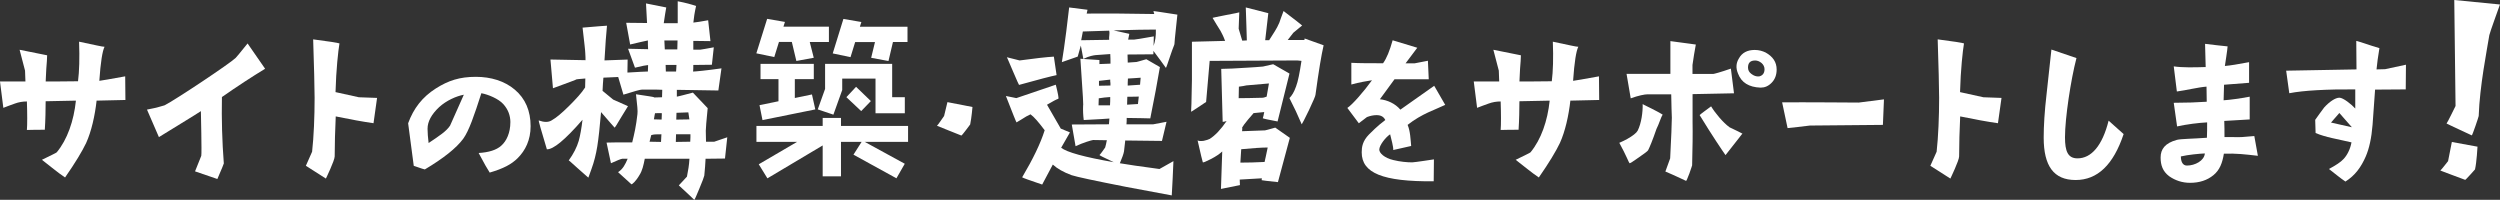
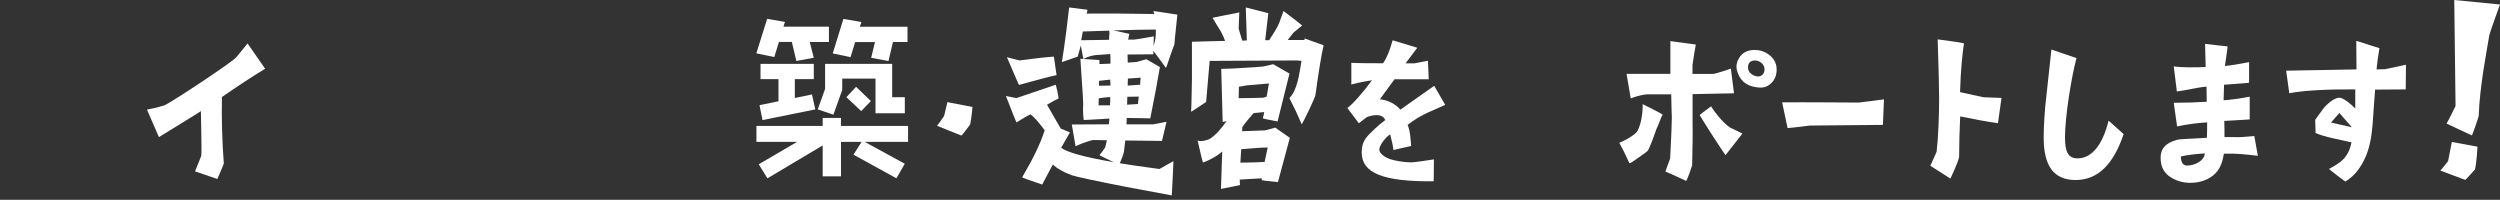
<svg xmlns="http://www.w3.org/2000/svg" id="a" data-name="レイヤー_1" viewBox="0 0 569.12 45.49">
  <rect x="0" y="0" width="569.12" height="45.49" fill="#333333" stroke="none" />
  <defs>
    <style>
      .b {
        fill: none;
      }

      .c {
        fill: #fff;
      }
    </style>
  </defs>
  <g>
-     <path class="c" d="M.76,24.56l-.76-6.01h5.79c0-.48-.05-1.36-.09-2.47l-1.24-4.75,6.27,1.26c0,.77-.09,1.74-.19,3.05-.05,1.41-.14,2.42-.14,2.91.95,0,4.13,0,7.36-.05.29-2.28.38-5.28.24-9.01,3.71.77,5.27,1.16,5.8,1.16-.48.92-.9,3.49-1.19,7.75.47-.05,2.42-.39,5.89-1.02l.05,5.38-6.56.15c-.38,3.44-1.19,7.02-2.38,9.64-.9,1.89-2.47,4.5-4.8,7.85-1.81-1.21-3.37-2.57-5.27-4.02,1.95-.97,3.23-1.55,3.37-1.7,2.42-2.91,3.89-7.17,4.37-11.77-1.42.05-4.46.1-6.89.14,0,1.79-.05,4.36-.19,6.49-1.57,0-2.56,0-4.08.05.1-1.16.1-3.73,0-6.49-.95,0-1.85.15-2.75.48-.85.29-1.71.63-2.61.97Z" />
    <path class="c" d="M36.17,31.2l-2.71-6.25c.9-.15,2.23-.44,3.99-.97,2.42-1.21,14.92-9.54,16.2-10.8.19-.19,1.09-1.26,2.71-3.29l3.99,5.76c-3.09,1.89-6.37,4.02-9.83,6.44-.1,5.09.05,10.13.43,15.12,0,.05-.47,1.26-1.47,3.54l-5.08-1.74,1.42-3.54c.14-.68-.09-9.69-.09-10.17-1.38.92-4.7,2.91-9.55,5.91Z" />
-     <path class="c" d="M81.66,22.14l4.18.15-.81,5.76c-2.42-.34-5.27-.87-8.6-1.55-.14,3.2-.24,6.25-.24,9.11,0,.92-2,5.04-2,5.04l-4.56-2.91,1.42-3.2c.38-3.39.57-7.99.57-12.26,0-2.42-.14-7.27-.33-13.32,3.75.48,5.56.78,5.99.92-.29,1.7-.76,5.96-.9,11.09l5.27,1.16Z" />
-     <path class="c" d="M116.19,27.86c0-1.55-.52-2.96-1.62-4.17-1.09-1.21-3.42-2.18-4.99-2.47-1.62,5.04-2.8,8.53-4.13,10.37-1.57,2.13-4.51,4.46-8.74,6.98-.24-.05-.57-.14-2.52-.82l-1.28-9.69c1.24-3.39,3.23-5.96,6.27-7.9,2.9-1.84,5.46-2.67,9.17-2.67,3.42,0,6.55.97,8.83,2.91,2.42,2.03,3.61,4.84,3.61,8.33,0,3.15-1.19,5.52-2.94,7.27-1.43,1.41-3.23,2.37-6.37,3.29-.48-.73-1.24-2.03-2.52-4.46,2.33-.14,4.04-.68,5.13-1.65,1.24-1.07,2.09-3,2.09-5.33ZM105.59,21.56c-1.76.34-3.94,1.31-5.6,2.81-1.76,1.65-2.66,3.29-2.66,4.94,0,.78.09,2.13.24,3.25,2.47-1.65,4.08-2.71,4.89-3.97.09-.15,3.13-7.03,3.13-7.03Z" />
-     <path class="c" d="M124.5,34.01c-1.33-4.41-1.95-6.59-1.85-6.59,1.23.44,2.18.44,2.9,0,1.04-.58,2.33-1.65,3.94-3.25,1.66-1.65,2.95-3.05,3.71-4.26,0-.63.05-1.31.05-2.04-1.33.1-2.04.19-2,.19,0,.05-1.81.73-5.37,2.03l-.57-6.54c2.14.05,4.8.1,7.98.15,0-.39,0-.87-.05-1.55,0-.53-.24-2.52-.62-5.86,3.42-.29,5.27-.44,5.56-.44-.19,1.79-.38,4.46-.57,7.9.14,0,1.95-.05,5.27-.19l-.05,2.96c2.57-.15,4.13-.24,4.66-.24,0-.48.05-.97.05-1.45h-.14c-.28,0-1.23.19-2.85.58l-1.57-4.31,4.56.1c-.05-.58-.05-1.26-.05-1.99-.9.19-2.23.48-4.04.92l-.9-4.94,4.75.05-.24-4.46c.95.19,2.47.48,4.61.92-.14.73-.33,1.94-.57,3.58h3.18V.29c1.81.34,3.18.73,4.18,1.07-.33,1.45-.52,2.71-.62,3.78.43-.05,1.95-.24,3.37-.53l.52,4.75-3.9-.05v1.99h1.62c.29-.05,1.33-.19,3.04-.53l-.43,3.97-4.23.05c0,.58,0,1.07-.05,1.5.43,0,3.04-.24,6.46-.73l-.71,5.04-9.45-.15v1.55l.47-.1c.29-.05,1.33-.34,3.18-.82l3.37,3.54c-.29,2.91-.43,4.6-.43,5.13l.05,2.52h1.85c.33-.1,1.33-.44,2.99-1.02l-.52,4.84-4.42.05c-.05,1.31-.14,2.13-.29,3.83-.05.29-.43,1.31-1.14,3-.67,1.7-1.09,2.52-1.14,2.52-1.14-1.11-2.33-2.18-3.52-3.29l1.85-1.99c.29-1.55.48-2.47.57-4.07h-10.17c-.29,1.5-.57,2.71-1.19,3.68-.86,1.5-1.71,2.18-1.85,2.13-.1-.1-3.04-2.76-3.04-2.76,1.09-.68,1.66-1.79,2.18-3.05h-1.23c-.33.05-1.19.39-2.57,1.02l-1-4.7c.86-.05,3.14-.05,5.84-.05.48-1.94.9-3.78,1.19-6.44.1-.73-.05-1.99-.33-4.51,2.56.39,3.94.58,4.13.68v.05l1.8-.05.05-1.7c-.29-.05-1.95-.05-4.56-.05-.43,0-1.85.39-4.28,1.16l-1.19-4.02-3.37.15c-.09.97-.14,1.99-.19,3,.33.29,1.14.92,2.42,1.99l3.37,1.5s-.52.82-1.52,2.47c-.95,1.65-1.47,2.42-1.52,2.42-.09-.1-1.14-1.26-3.09-3.54-.29,3.39-.57,6.01-.86,7.8-.29,1.79-.71,3.49-1.33,5.18-.47,1.31-.71,1.99-.71,1.94-.24-.19-1.04-.92-2.47-2.18-1.33-1.21-1.99-1.79-1.99-1.74,1.09-1.5,1.85-3,2.28-4.46.33-1.21.62-2.81.86-4.8-3.99,4.6-6.7,6.83-8.17,6.73ZM150.58,30.57c-1.38,0-1.66,0-2.33.19l-.38,1.5,2.61.05.09-1.74ZM150.67,25.77c-.24,0-.38-.05-1.57,0,0,.15,0,.19-.05.29l-.19,1.11,1.76.05.05-1.45ZM151.24,9.21l.1,2.04h2.85c0-.63.05-1.31.05-2.04h-2.99ZM151.58,16.28h2.33c.05-.44.05-.92.09-1.5h-2.47c0,.53.05,1.02.05,1.5ZM157.18,30.57h-3.28l-.05,1.74,3.28-.05c.05-.82.05-1.11.05-1.7ZM154,25.68l-.05,1.55,2.99-.05c-.09-.48-.14-1.02-.24-1.6l-2.71.1Z" />
    <path class="c" d="M188.7,9.56h-4.36l.91,3.59-3.96.73-1.03-4.33h-2.93l-1.07,3.44-4.08-.85,2.46-7.85,4.05.7-.34,1.08h10.35v3.48ZM206.73,32.29h-9.89l9.13,4.99-1.9,3.31-9.78-5.38,1.86-2.92h-4.7v7.85h-4.17v-7.03l-12.58,7.49-1.97-3.2,8.72-5.1h-9.25v-3.63h15.08v-1.82h4.17v1.82h15.27v3.63ZM185.59,24.91l-12.01,2.43-.68-3.4,4.32-.89v-5.03h-4.09v-3.48h12.13v3.48h-4.32v4.29l3.9-.81.76,3.4ZM205.98,25.79h-6.67v-7.89h-7.58v2.59l-2.01,5.61-3.56-1.2,1.67-4.66v-5.7h15.27v7.58h2.88v3.67ZM206.58,9.56h-3.3l-1.02,4.33-3.94-.73.87-3.59h-4.51l-1.06,3.44-4.05-.85,2.43-7.85,4.09.7-.34,1.08h10.84v3.48ZM198.25,23.01l-2.2,2.28-3.37-3.17,2.2-2.36,3.37,3.25Z" />
    <path class="c" d="M218.86,30.86s-5.6-2.23-5.56-2.23c.1,0,1.62-2.23,1.62-2.23l.76-3.15,5.7,1.11s-.19,2.33-.52,3.97c0,0-1.85,2.52-2,2.52Z" />
    <path class="c" d="M268.03,3.34c0,.24-.67,5.96-.67,6.69,0,.19-.29.68-.9,2.52-.62,1.84-.95,2.81-1.04,2.91-.62-.92-1.61-2.18-2.85-3.88v.78l-5.89.05.05,1.84,2-.14s.76-.19,2.23-.63l3.09,1.79c-.57,3.34-1.28,7.22-2.19,11.68-.9-.05-2.71-.05-5.37-.1,0,.48,0,.97-.05,1.45h6.08s1.04-.19,3.04-.58l-1.04,4.36-8.36-.1c-.09.92-.19,1.74-.28,2.47-.1.58-.43,1.5-.95,2.71,1.66.29,4.65.73,9.02,1.31l3.18-1.79c-.09,2.62-.24,5.23-.38,7.8-3.85-.73-7.31-1.36-10.4-1.94-7.12-1.4-11.26-2.28-12.4-2.66-1.85-.68-3.28-1.5-4.28-2.42l-2.42,4.55c-2.85-.97-4.37-1.5-4.56-1.65,2.47-4.17,4.18-7.7,5.13-10.71-1.38-1.84-2.42-3.05-3.23-3.63-.38.19-.71.39-.95.48-.67.44-1.43.87-2.23,1.36-.05,0-.86-1.99-2.42-6.01l2.38.48c5.56-1.89,8.55-2.91,8.98-3.05.52,2.08.71,3.15.57,3.2-.43.15-1.28.58-2.57,1.36,1.28,2.23,2.33,4.02,3.13,5.43l2.09.87-2,3.49c1.28,1.02,5.27,2.13,11.97,3.29-2.28-1.07-3.37-1.6-3.23-1.65.09,0,1.09-1.41,1.28-1.7.14-.44.24-.97.38-1.65l-3.13-.05c-.38.05-2.23.58-3.99,1.41l-.86-4.94,8.46-.05c.05-.44.05-.87.1-1.31-.38.05-2.33.15-5.84.34-.14-1.07-.19-2.23-.14-3.39.05.15,0-.48-.05-1.84l-.57-8.72.67.05,3.66.24v.92l2.52-.1c0-.73,0-1.45-.05-2.18l-3.33.24c-.43.05-1.47.19-2.8.87l-.57-3.05-.71,2.52-3.61,1.26s.71-4.02,1.66-12.45l4.18.53-.19.87c4.7-.05,9.83,0,15.39.1-.09-.34-.14-.34-.19-.68,0,0,1.85.24,5.46.82ZM232.12,13.76c3.52-.48,6.13-.77,7.79-.87l.62,4.21c-1.19.24-4.04.97-8.55,2.23-.05,0-.47-1.02-1.38-3.1-.9-2.08-1.33-3.15-1.38-3.2l2.9.73ZM252.5,6.98l-5.99.19-.38,1.99c2.14-.05,4.28-.05,6.37-.1-.09-.73.19-1.4,0-2.08ZM252.74,22.09c-.9.05-1.76.15-2.61.29l-.05,1.6h2.61c.05-.58.05-1.21.05-1.89ZM252.79,18.94c-.05-.29-.05-.53-.05-.82-.47.05-1.33.15-2.56.29v1.11l2.61-.05v-.53ZM263.14,6.73c-1.71,0-5.32.05-9.64.19,0,0,3.52.78,3.56.78.05.1-.05.29-.24,1.31h1.38c.24,0,1.71-.24,4.46-.73l-.05,2.18c.38-1.07.57-2.33.52-3.73ZM256.63,22.04l-.05,1.79c.81-.05,1.62-.1,2.47-.15.05-.48.14-1.07.19-1.7-.05,0-.9.05-2.61.05ZM256.73,19.48l2.8-.19.14-1.6c-.9.05-1.9.15-2.9.19-.05.68-.05,1.21-.05,1.6Z" />
    <path class="c" d="M296.33,28.29c-.86-2.03-1.8-4.02-2.8-5.96.57-.58,1.04-1.31,1.52-2.66.43-1.11.81-3.05,1.23-5.81-.57-.05-.9-.1-.95-.1-3.47,0-10.12.05-19.95.1l-.81,9.35c-2.19,1.45-3.33,2.23-3.42,2.23.05-.1.1-2.37.19-7.27v-8.67l7.55-.19c-.38-1.07-.71-1.65-1.04-2.28-.57-.92-1.19-1.89-1.81-2.96-.05,0,.95-.24,2.99-.63,2.04-.39,3.04-.58,3.09-.63l-.14,3.73.81,2.71,1.05-.05c-.05-2.28-.14-4.21-.24-7.51l5.13,1.31-.71,6.15h.9c.95-1.55,1.71-2.52,2.33-4.02.1-.39.43-1.21.95-2.62,2.61,1.99,4.04,3.1,4.23,3.29l-2,1.65c-.24.34-.67.87-1.28,1.65h3.8c0-.19.05-.34.05-.34l4.32,1.55c-.52,2.28-1.09,5.67-1.85,11.24,0,.29-.52,1.45-1.47,3.49-1,2.08-1.57,3.15-1.66,3.25ZM287.21,41.03l.05-.44c-1.09.05-2.75.15-5.04.29l.05,1.26-4.32.87c.05-1.45.14-4.12.29-8.53-.62.58-1.47,1.16-2.61,1.74-1.14.58-1.71.82-1.81.73-.09-.19-.47-1.84-1.19-4.99.24.15.71.19,1.38.1.67-.15,1.09-.29,1.38-.44,1.24-.78,2.52-2.13,3.85-4.07-.33.1-.62.19-.9.19-.09-3.1-.19-6.93-.33-12.06,1.28,0,3.33-.1,6.13-.29,1.14-.05,2.23-.15,3.37-.24.09,0,.85-.19,2.33-.53l3.71,2.13-2.71,10.9c-2.09-.39-3.18-.63-3.37-.73.09-.29.24-.78.33-1.41l-2.42.24c-2,2.28-2.85,3.44-2.57,3.44l-.05.68c1.47-.05,3.23-.1,5.22-.19.05,0,.81-.19,2.33-.63l3.32,2.33-2.71,10.08c-2.33-.24-3.51-.39-3.71-.44ZM287.54,22.24c.14,0,.38-.1.81-.24.14-.97.33-1.74.52-3-.47.05-2.18.19-5.13.44-.38.1-.95.19-1.71.29l-.05,2.62c1.52,0,3.37-.05,5.56-.1ZM287.88,36.87c.14-.68.38-1.6.71-3.29-1.33,0-3.37.14-6.03.39l-.19,3.05c1.71,0,3.51-.05,5.51-.15Z" />
    <path class="c" d="M328.99,23.88c-2.19,1.07-5.32,1.99-8.55,4.55.62,1.41.67,3.39.81,4.8l-4.08.92c.05-.73-.43-2.42-.71-3.58-1.04.68-2.47,2.52-2.47,3.49,0,.77,1.14,1.89,3.18,2.37,1.57.39,3.14.53,4.32.53.52,0,4.94-.68,4.94-.68l-.05,4.99c-11.64.1-16.39-1.89-16.39-6.59,0-1.21.19-2.57,1.66-4.07.57-.53,1.71-1.79,3.71-3.29-.38-.78-1.04-1.11-2-1.11-.67,0-1.42.15-2.18.44l-1.85,1.41-2.61-3.49c1.14-.73,3.75-3.73,5.61-6.3-.71.1-2.99.48-4.7.97v-4.94c1.71.1,4.51.1,7.22.1.81-1.11,1.52-2.86,2.18-5.23l5.61,1.7c-1.09,1.45-2,2.66-2.66,3.54h2.09s1.04-.19,2.99-.58l.19,4.21h-7.79l-3.33,4.55c1.71.19,3.47.97,4.66,2.37l7.7-5.43,2.52,4.36Z" />
-     <path class="c" d="M336.26,24.56l-.76-6.01h5.79c0-.48-.05-1.36-.09-2.47l-1.24-4.75,6.27,1.26c0,.77-.09,1.74-.19,3.05-.05,1.41-.14,2.42-.14,2.91.95,0,4.13,0,7.36-.05.29-2.28.38-5.28.24-9.01,3.71.77,5.27,1.16,5.8,1.16-.48.92-.9,3.49-1.19,7.75.47-.05,2.42-.39,5.89-1.02l.05,5.38-6.56.15c-.38,3.44-1.19,7.02-2.38,9.64-.9,1.89-2.47,4.5-4.8,7.85-1.81-1.21-3.37-2.57-5.27-4.02,1.95-.97,3.23-1.55,3.37-1.7,2.42-2.91,3.89-7.17,4.37-11.77-1.42.05-4.46.1-6.89.14,0,1.79-.05,4.36-.19,6.49-1.57,0-2.56,0-4.08.05.1-1.16.1-3.73,0-6.49-.95,0-1.85.15-2.75.48-.85.29-1.71.63-2.61.97Z" />
    <path class="c" d="M370.96,37.16c-.19-.19-.71-1.7-2.33-4.65.67-.29,1.28-.58,1.8-.87,1.28-.73,2.09-1.36,2.38-1.89.86-1.7,1.19-4.31,1.14-6.06l.33.19c2.71,1.31,3.89,1.99,4.23,2.23-.38.48-.86,2.18-1.42,3.25-.9,2.62-1.57,4.21-1.9,4.84-.09.19-.81.73-2.14,1.65-1.28.92-2,1.36-2.09,1.31ZM385.31,21.41v6.35c.05,2.57,0,6.06-.1,9.88,0,.1-.24.68-.62,1.84-.43,1.11-.67,1.7-.76,1.7-.81-.34-1.66-.82-3.14-1.45l-1.57-.68,1.09-3c.24-4.75.38-8.04.38-9.25-.05-.73-.09-3.05-.14-5.33h-5.37c-.67,0-2.14.29-3.85.92l-.95-5.57h9.98v-7.46l5.79.78c-.29,1.4-.52,3.1-.76,4.65v2.04h4.75c.14,0,1.66-.39,3.99-1.21l.71,5.62-9.45.19ZM393.71,28.97c1.19.53,2.95,1.45,2.95,1.45-.14.1-.9,1.21-3.85,4.89-.62-.87-3.09-4.51-5.89-9.11.57-.53,1.28-.97,2.61-1.99.9,1.5,2.75,3.73,4.18,4.75ZM404.45,15.84c0,1.21-.38,2.23-1.14,3-.76.78-1.57,1.11-2.52,1.11-2.66-.1-4.37-1.16-5.13-3.2-.52-1.21-.47-2.37.19-3.44.71-1.31,1.95-1.94,3.61-1.94.95,0,1.76.24,2.47.58,1.66.92,2.52,2.18,2.52,3.88ZM401.69,15.75c0-.53-.24-1.02-.67-1.4-.48-.39-.95-.58-1.47-.58-1.09,0-1.62.53-1.62,1.6,0,.58.24,1.07.76,1.45.57.44,1.14.63,1.76.58.81-.19,1.24-.73,1.24-1.65Z" />
    <path class="c" d="M423.13,23.35c.43-.05,5.75-.73,5.75-.73l-.24,5.81s-16.48.15-16.62.15c-.52.1-5.08.58-5.08.58l-1.24-5.86c4.61-.05,17.43.05,17.43.05Z" />
    <path class="c" d="M451.46,22.14l4.18.15-.81,5.76c-2.42-.34-5.27-.87-8.6-1.55-.14,3.2-.24,6.25-.24,9.11,0,.92-1.99,5.04-1.99,5.04l-4.56-2.91,1.43-3.2c.38-3.39.57-7.99.57-12.26,0-2.42-.14-7.27-.33-13.32,3.75.48,5.56.78,5.99.92-.29,1.7-.76,5.96-.9,11.09l5.27,1.16Z" />
    <path class="c" d="M472.7,13.23c-1.28,4.89-2.61,13.66-2.61,18.02,0,3.2.66,4.8,2.85,4.8,3.13,0,5.65-2.86,7.08-8.58l3.42,3.05c-2.33,6.98-5.94,10.46-10.93,10.46s-7.27-3.2-7.27-9.64c0-2.62.19-5.96.67-10.03.71-6.59,1.09-9.93,1.09-10.03l5.7,1.94Z" />
    <path class="c" d="M502.4,31.35c.05-.82.05-2.37.05-3.49-2,.1-4.66.44-6.84.92l-.76-5.38c2.71,0,5.56-.1,7.51-.24l-.05-3.44c-1.95.15-4.56.82-6.75,1.11l-.71-5.72c1.9.29,4.66.24,7.27.15l-.14-5.28c.52.1,5.13.58,5.13.58,0,.44-.57,4.17-.62,4.46,1.19-.1,2.99-.39,5.51-.87v4.7l-5.7.44-.1,3.54c1.47-.1,3.66-.39,5.94-.82v5.18l-5.79.34c.05.87.05,2.67.05,3.68h2.14c1.28.05,2.18,0,4.65-.24l.81,4.5c-2.9-.34-4.99-.58-7.74-.48-.33,2.08-.95,3.73-2.38,4.89-1.42,1.16-3.18,1.74-5.32,1.74-1.76,0-3.37-.53-4.75-1.5-1.47-1.11-1.95-2.52-1.95-4.26,0-1.94,1.04-3.29,3.71-4.02.95-.24,3.61-.24,6.84-.48ZM501.93,34.93c-1.23.05-3.8.29-5.46.68,0,1.21.43,2.08,1.38,2.08,1.85,0,3.94-1.11,4.08-2.76Z" />
    <path class="c" d="M521.15,21.22l-.71-5.13,16.01-.29-.05-6.49c1.38.34,2.61.87,5.27,1.65-.33,1.89-.52,3.49-.66,4.84l1.95-.05,4.75-1.02-.05,5.62-6.98.05c-.19,2.57-.38,5.43-.57,7.99-.24,3-.76,5.43-1.57,7.27-1.04,2.37-2.38,4.26-4.61,5.67-1.28-.87-2.19-1.65-3.75-2.86,1.62-.87,2.71-1.6,3.28-2.23.81-.82,1.57-2.23,1.85-3.83-3.09-.73-5.94-1.16-8.17-2.13l-.09-3s1.99-2.81,2.04-2.81c1.14-1.26,2.52-2.23,3.47-2.23.86,0,2.8,1.55,3.61,2.47v-4.36c-6.41-.05-11.78.24-15.01.87ZM535.4,28.97l-2.85-3.25-1.9,2.18,4.75,1.07Z" />
    <path class="c" d="M561.19,40.94s-5.75-2.13-5.65-2.13,1.76-2.13,1.76-2.13l.86-4.36,5.84,1.07s-.19,3.58-.57,5.18c0,0-2.09,2.37-2.23,2.37ZM556.96,28.1c.1,0,2.04-3.97,2.04-3.97l-.29-24.13,10.4,1.02s-2.38,6.59-2.42,6.98c-.57,3.54-2.19,11.58-2.42,18.41,0,.15-1.42,4.36-1.57,4.41,0,0-5.84-2.71-5.75-2.71Z" />
  </g>
  <rect class="b" x="0" width="569.12" height="45.49" />
</svg>